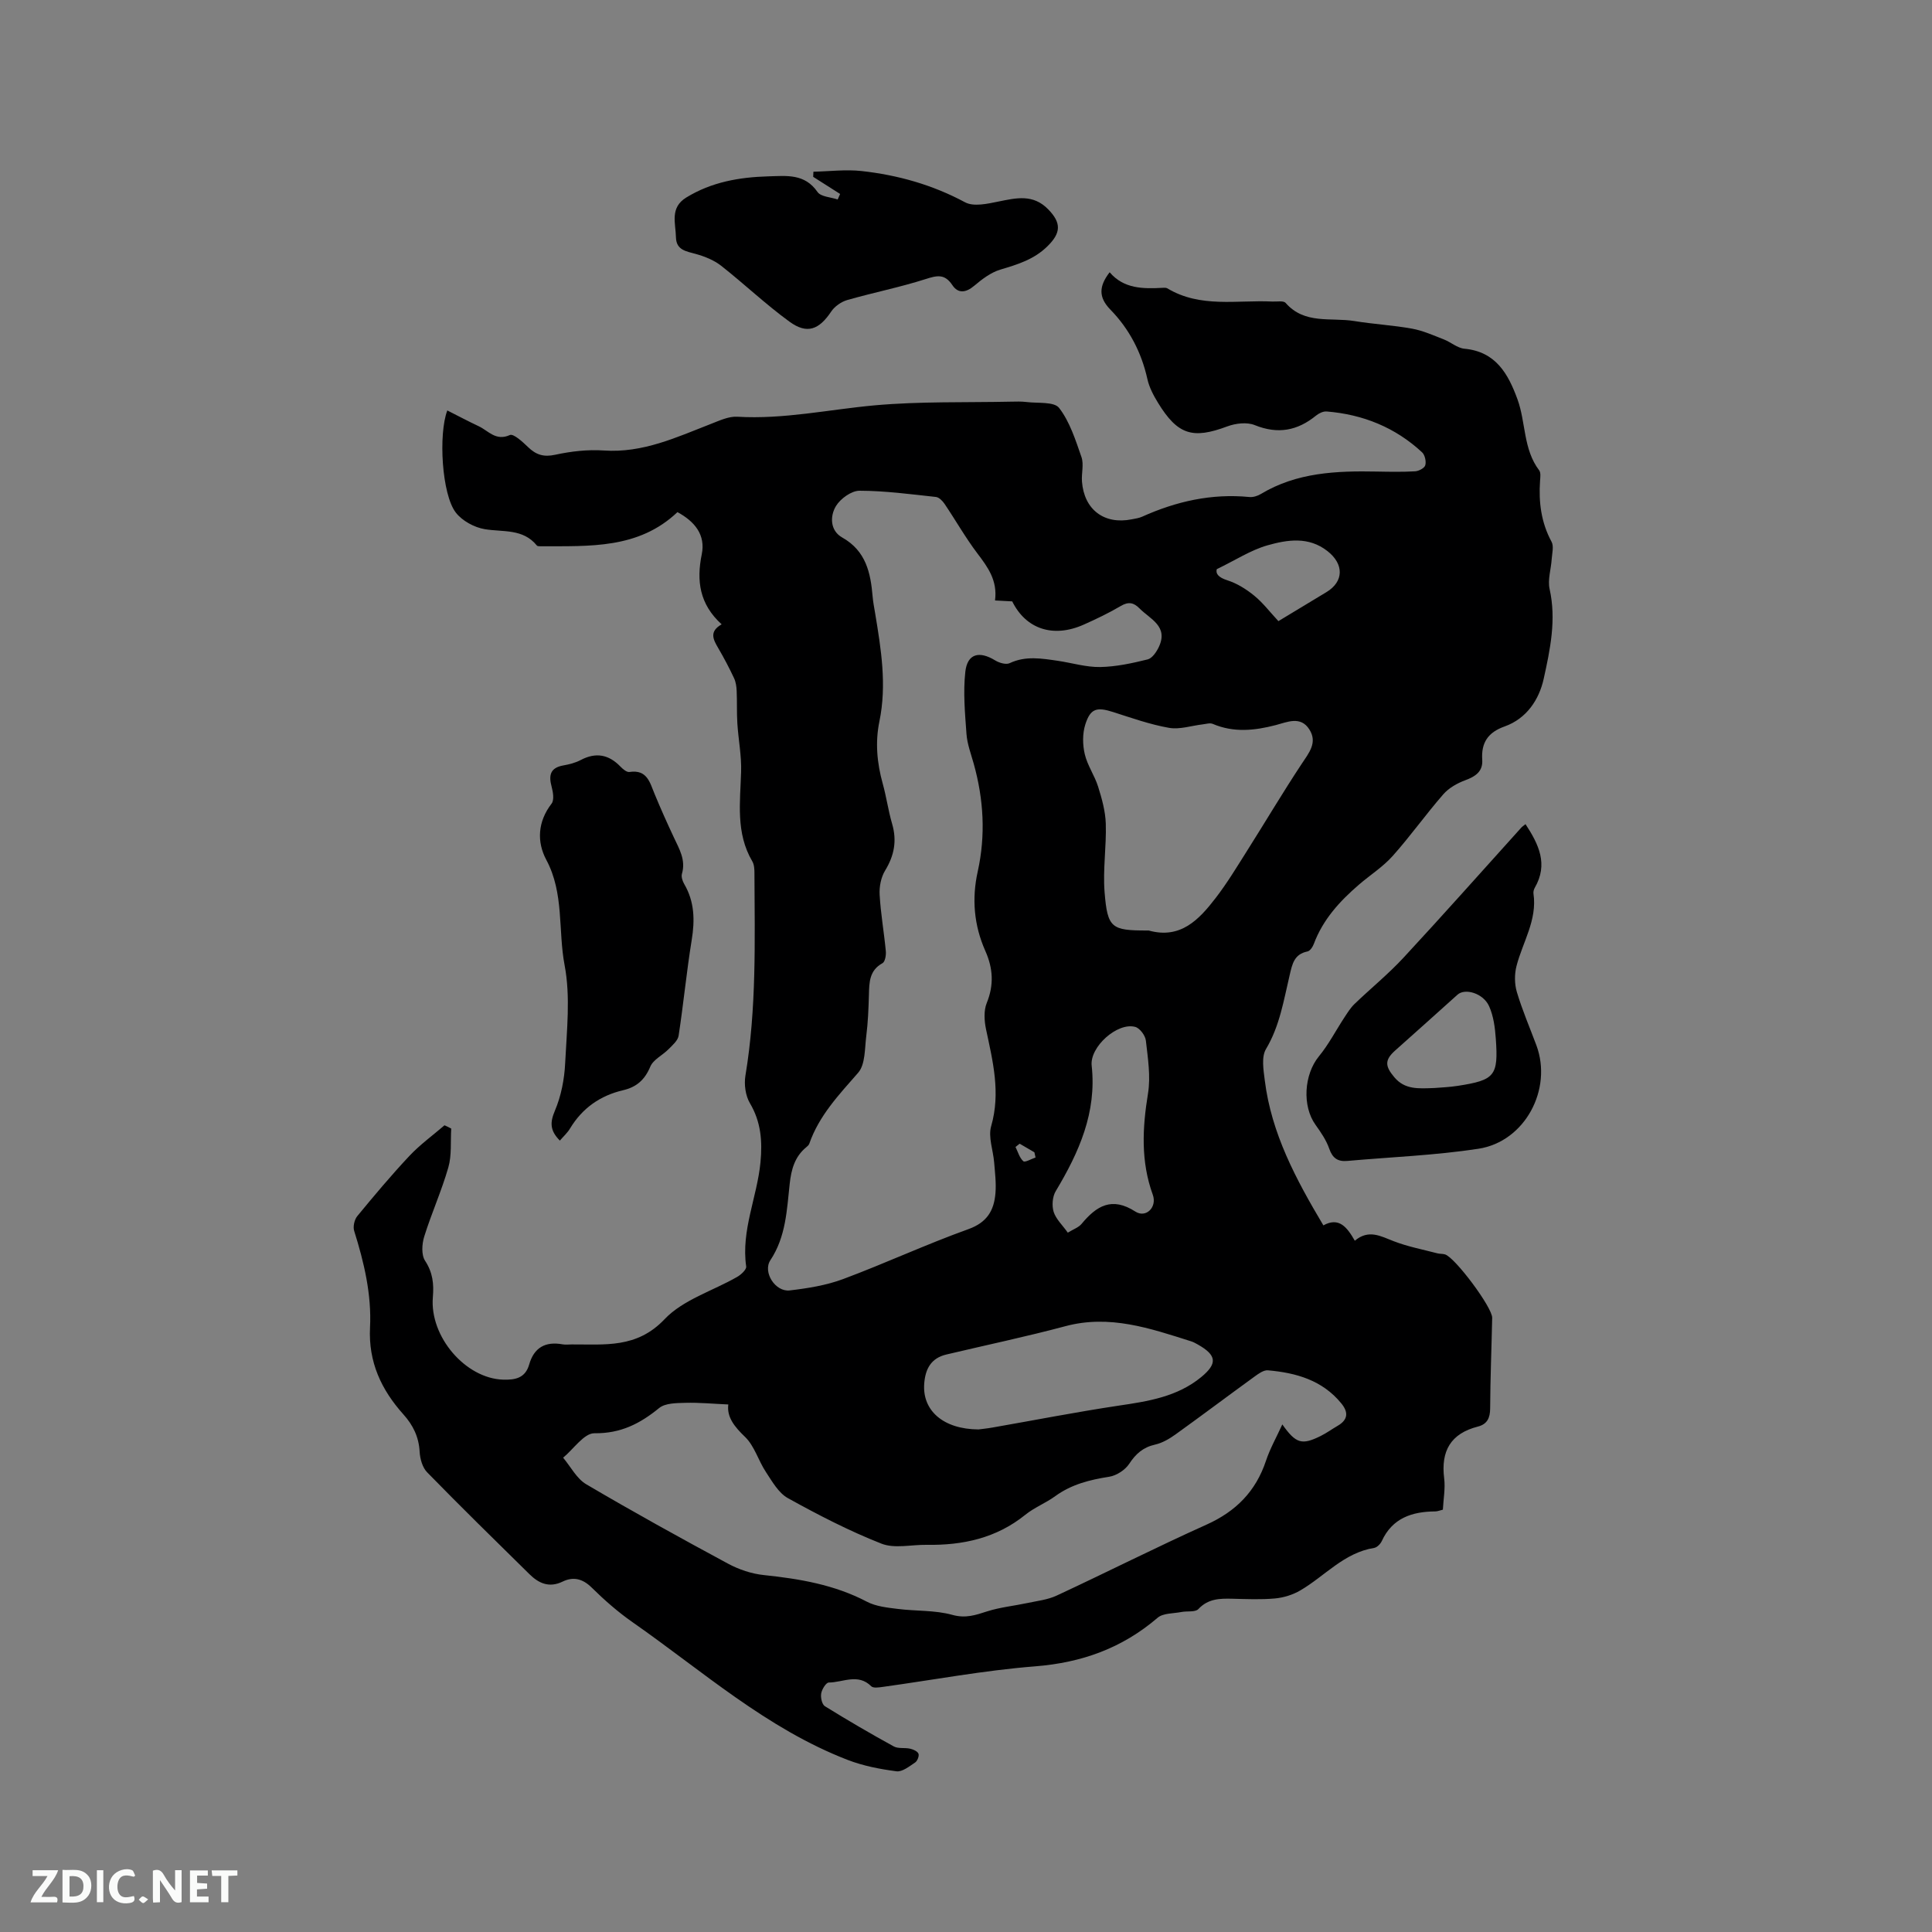
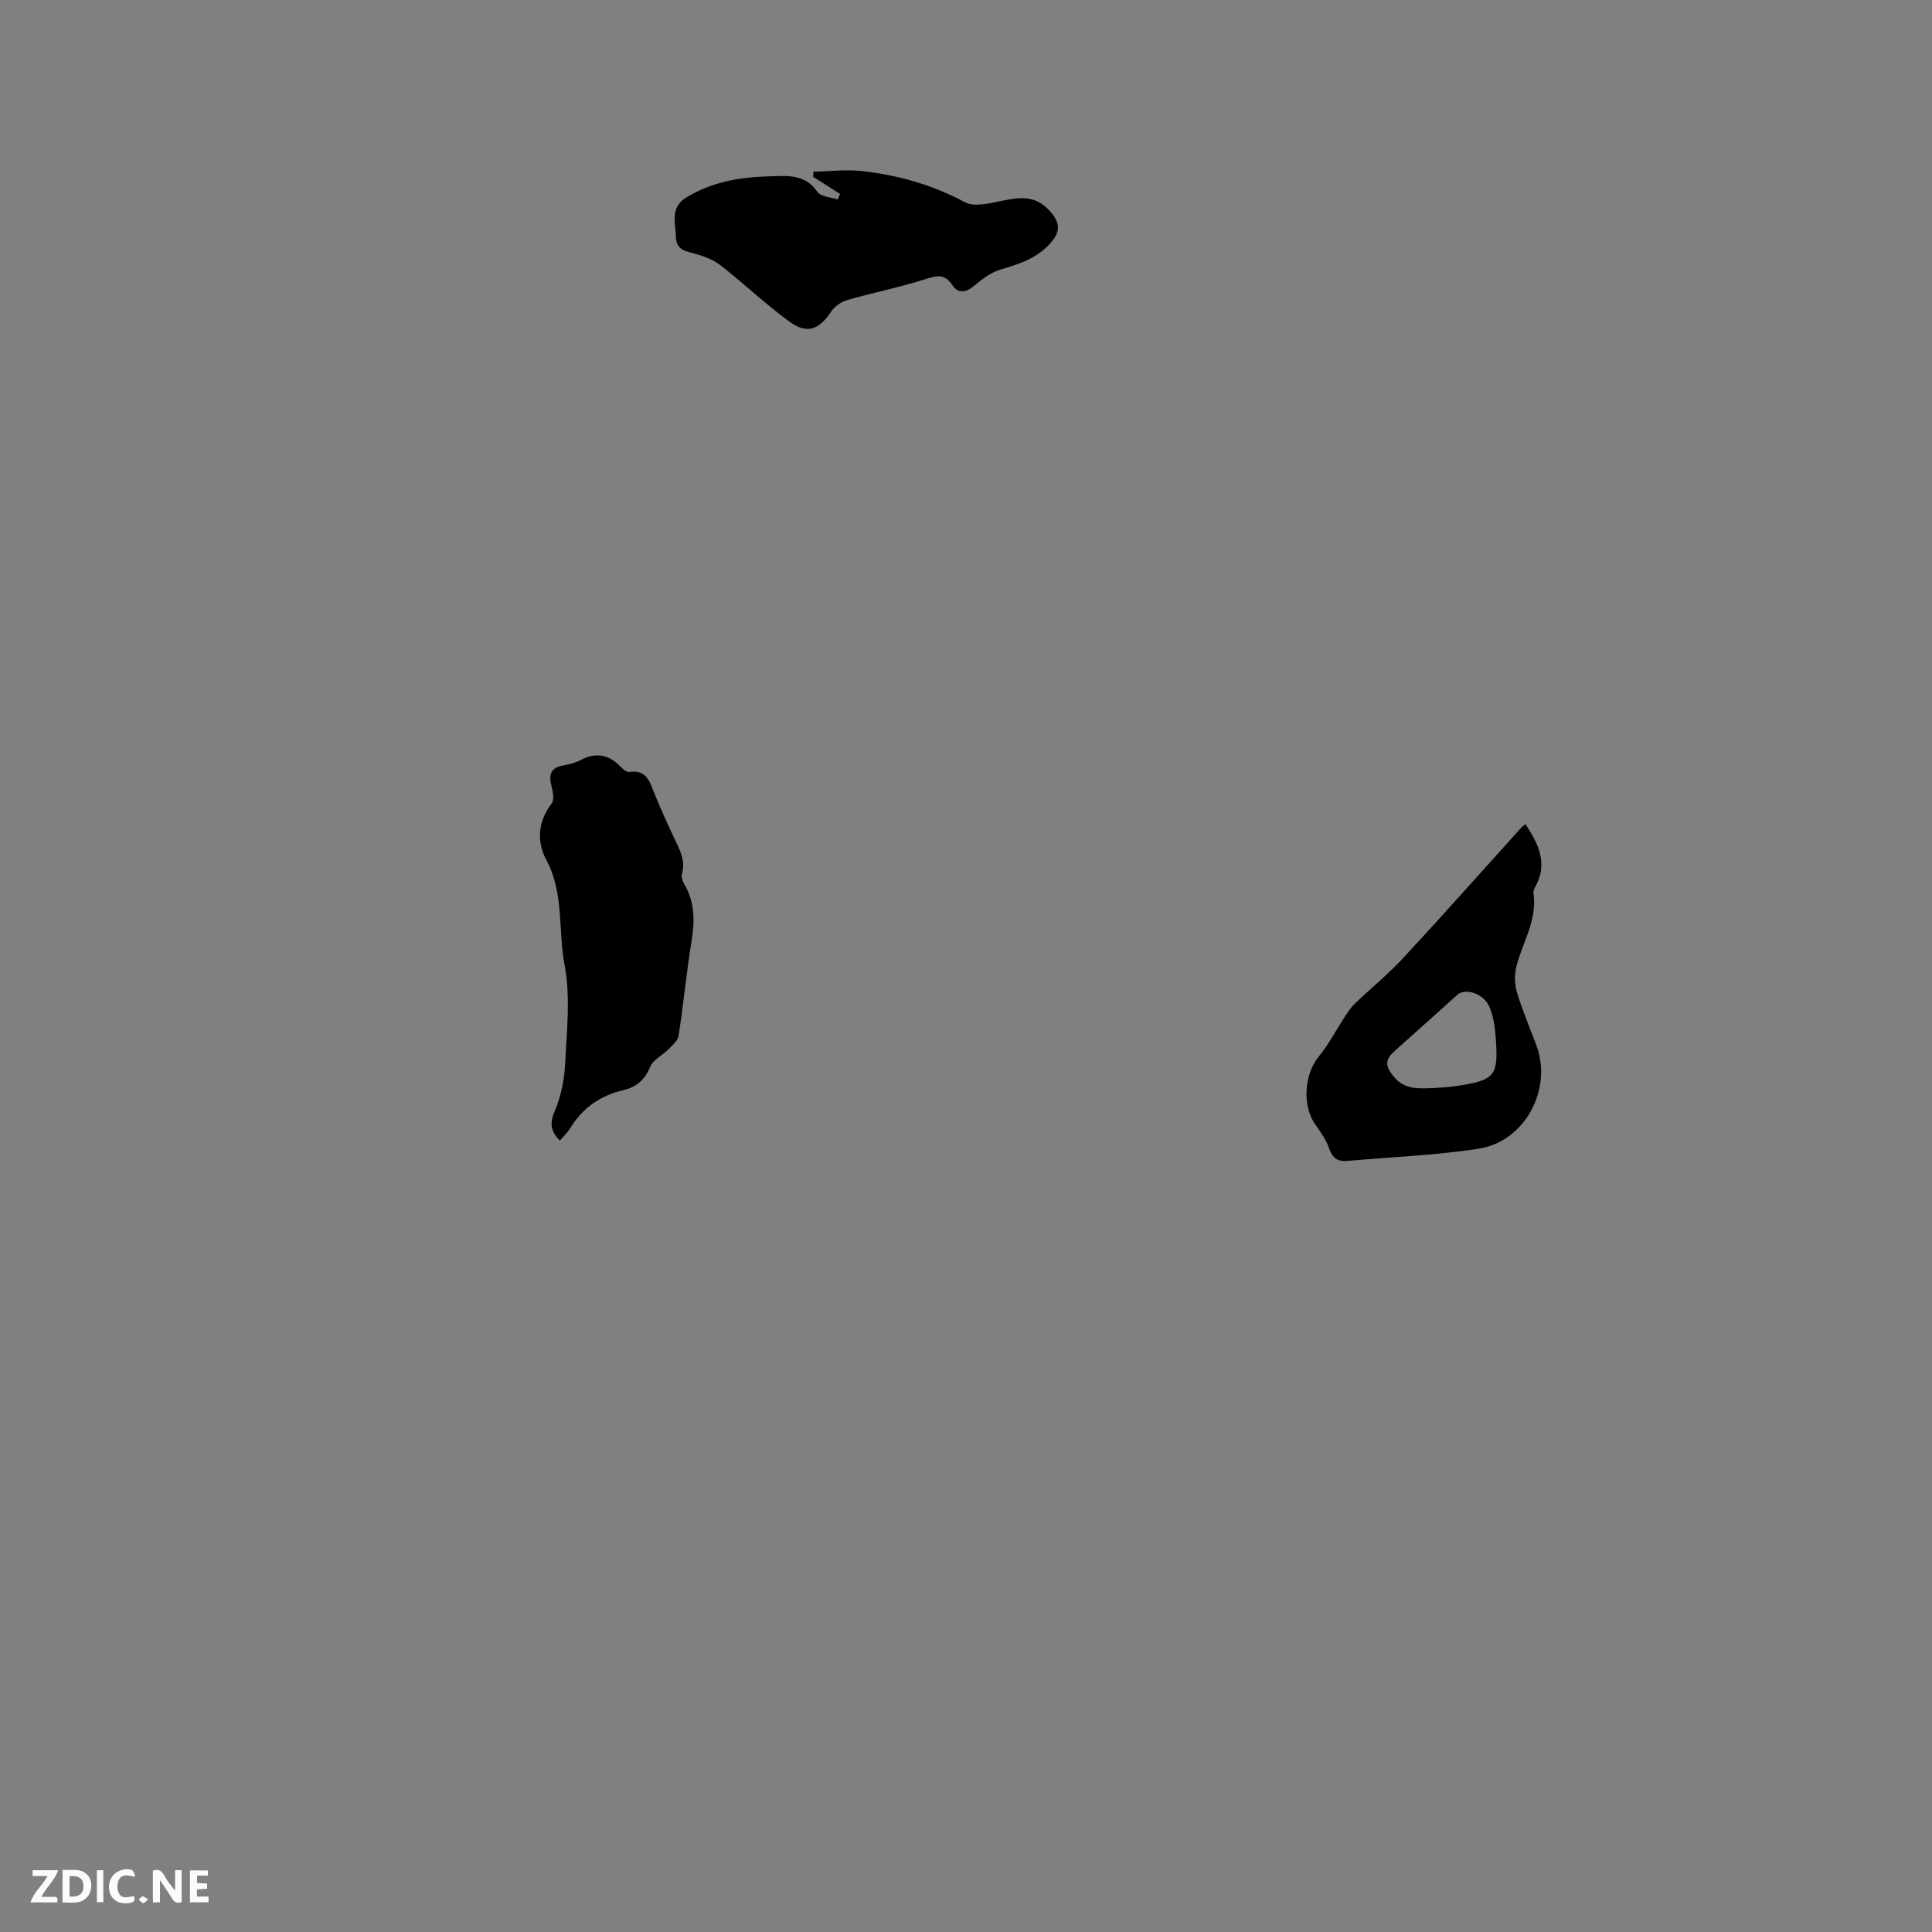
<svg xmlns="http://www.w3.org/2000/svg" enable-background="new 0 0 400 400" viewBox="0 0 400 400">
  <rect x="0" y="0" width="400" height="400" fill="#808080" stroke="none" />
-   <path d="m93.42 233.66c-.17 2.69.13 5.52-.6 8.05-1.39 4.85-3.49 9.49-4.99 14.31-.48 1.54-.62 3.79.18 5.01 1.59 2.43 1.84 4.77 1.61 7.52-.7 8.2 6.77 16.84 14.52 17.09 2.53.08 4.61-.31 5.42-3.13 1-3.51 3.35-4.83 6.91-4.18.62.11 1.27.02 1.91.02 6.84-.04 13.45.86 19.22-5.23 3.82-4.03 9.97-5.85 15.02-8.75.81-.46 1.96-1.53 1.87-2.16-1.08-7.5 2.27-14.35 2.96-21.58.41-4.32.12-8.34-2.19-12.23-.92-1.56-1.23-3.87-.93-5.7 2.32-13.9 1.93-27.9 1.87-41.88 0-.83-.04-1.8-.44-2.48-3.46-5.88-2.51-12.23-2.32-18.57.1-3.32-.57-6.67-.78-10.01-.14-2.23-.04-4.48-.14-6.71-.04-.9-.17-1.86-.55-2.66-.99-2.11-2.08-4.18-3.25-6.18-1.03-1.77-1.98-3.43.69-4.95-4.59-4.17-5.24-9-4.12-14.49.83-4.05-1.47-6.81-5.03-8.74-8.08 7.67-18.22 7.02-28.19 7.07-.31 0-.77.02-.92-.16-2.88-3.54-6.98-2.75-10.78-3.38-2.17-.36-4.69-1.73-6.01-3.45-2.9-3.78-3.61-16.24-1.75-21.13 2.18 1.1 4.32 2.24 6.51 3.27 2 .94 3.53 3.13 6.44 1.82.74-.34 2.65 1.41 3.75 2.48 1.66 1.61 3.24 2.13 5.65 1.6 3.27-.71 6.73-1.11 10.05-.88 8.07.56 15.05-2.73 22.22-5.52 1.75-.68 3.65-1.58 5.43-1.47 9.62.57 18.97-1.5 28.45-2.36 9.35-.84 18.81-.56 28.21-.76 1.06-.02 2.13-.06 3.18.07 2.34.3 5.74-.12 6.78 1.23 2.22 2.88 3.4 6.65 4.63 10.18.52 1.51-.03 3.37.1 5.06.44 5.82 4.61 8.96 10.3 7.82.73-.15 1.49-.24 2.15-.54 7.06-3.18 14.39-4.84 22.19-4.08.78.08 1.72-.21 2.41-.63 7.43-4.47 15.65-4.8 23.97-4.64 2.65.05 5.31.1 7.95-.05.76-.04 1.95-.67 2.11-1.26.22-.79-.08-2.12-.66-2.67-5.56-5.16-12.24-7.85-19.76-8.46-.71-.06-1.6.37-2.18.84-3.87 3.16-7.93 3.92-12.72 1.98-1.61-.65-3.95-.37-5.67.27-7.16 2.68-10.27 1.77-14.35-4.89-.93-1.52-1.81-3.18-2.19-4.89-1.23-5.54-3.76-10.4-7.67-14.4-2.51-2.58-2.36-4.86-.15-7.73 2.94 3.45 6.94 3.44 10.99 3.22.31-.02.69-.04.94.1 6.85 4.13 14.43 2.39 21.74 2.74.95.05 2.32-.23 2.77.29 3.93 4.5 9.39 2.96 14.23 3.75 3.97.65 8.01.86 11.97 1.58 2.24.41 4.38 1.38 6.52 2.21 1.47.57 2.82 1.8 4.3 1.94 6.51.6 9.07 5.25 10.97 10.45 1.76 4.81 1.17 10.35 4.5 14.73.37.49.23 1.45.18 2.18-.3 4.41.22 8.61 2.38 12.6.51.94.11 2.4.03 3.61-.13 2.07-.86 4.25-.43 6.18 1.42 6.35.11 12.54-1.22 18.57-.94 4.29-3.52 8.26-8.11 9.89-3.41 1.21-4.86 3.34-4.62 6.9.16 2.4-1.38 3.44-3.51 4.23-1.66.61-3.41 1.6-4.55 2.91-3.62 4.15-6.82 8.67-10.49 12.78-2.02 2.26-4.67 3.94-6.98 5.93-3.97 3.42-7.45 7.21-9.33 12.25-.23.63-.79 1.48-1.33 1.58-2.75.56-3.14 2.6-3.67 4.86-1.24 5.22-2.05 10.54-4.91 15.34-.98 1.64-.52 4.33-.25 6.49 1.36 10.98 6.45 20.48 12.13 30.02 3.26-1.8 4.92.41 6.51 3.18 2.85-2.41 5.33-.96 8.03.09 2.91 1.13 6.03 1.72 9.07 2.52.51.13 1.07.07 1.57.22 2.06.6 9.82 10.99 9.77 13.13-.13 6.25-.39 12.51-.42 18.76-.01 2-.63 3.27-2.55 3.76-5.63 1.44-7.68 5.07-6.97 10.72.26 2.06-.15 4.22-.27 6.48-.6.14-1.08.36-1.56.36-4.82.04-8.89 1.36-11.09 6.15-.28.6-.99 1.32-1.59 1.41-6.23 1-10.2 5.83-15.26 8.79-1.55.91-3.44 1.5-5.23 1.67-2.94.27-5.93.13-8.9.06-2.58-.06-4.97-.02-6.99 2.14-.65.69-2.34.37-3.53.61-1.67.33-3.77.21-4.91 1.19-7.35 6.3-15.71 9.3-25.38 10.06-10.54.83-20.99 2.8-31.49 4.25-.8.11-1.99.3-2.41-.12-2.75-2.75-5.88-.79-8.8-.78-.56 0-1.43 1.4-1.57 2.26-.15.84.16 2.26.76 2.64 4.68 2.9 9.44 5.68 14.27 8.33.93.51 2.28.21 3.39.47.65.15 1.53.54 1.72 1.04.18.48-.23 1.51-.7 1.82-1.19.79-2.65 1.97-3.84 1.82-3.42-.45-6.91-1.12-10.12-2.36-16.77-6.47-30.08-18.42-44.55-28.52-3.02-2.11-5.83-4.58-8.46-7.17-1.88-1.85-3.81-2.29-6-1.23-2.79 1.35-4.94.37-6.87-1.53-7.11-6.99-14.23-13.97-21.19-21.1-.98-1-1.47-2.81-1.55-4.27-.16-3.05-1.38-5.51-3.33-7.68-4.61-5.14-7.3-10.87-6.94-18.05.34-6.82-1.23-13.45-3.28-19.97-.28-.88.04-2.32.63-3.05 3.5-4.25 7.04-8.48 10.81-12.49 2.19-2.33 4.83-4.24 7.26-6.33.45.18.92.43 1.39.68zm112.59-109.34c.54-4.14-1.49-6.89-3.65-9.74-2.47-3.26-4.5-6.86-6.8-10.26-.42-.62-1.14-1.36-1.79-1.43-5.26-.57-10.54-1.28-15.82-1.29-1.67 0-3.93 1.63-4.86 3.15-1.3 2.12-1.22 5.12 1.26 6.52 4.94 2.78 5.9 7.3 6.32 12.26.1 1.16.33 2.31.52 3.45 1.23 7.42 2.44 14.83.88 22.38-.89 4.32-.5 8.6.68 12.85.77 2.75 1.15 5.61 1.95 8.34 1.03 3.51.45 6.58-1.45 9.69-.85 1.4-1.23 3.35-1.13 5.01.22 3.9.91 7.78 1.28 11.68.08.82-.15 2.18-.68 2.48-2.74 1.5-2.75 3.96-2.82 6.54-.08 2.86-.19 5.73-.55 8.56-.33 2.6-.18 5.87-1.68 7.59-3.97 4.55-8.09 8.86-10.12 14.7-.1.28-.38.52-.62.72-2.4 1.96-3.11 4.63-3.43 7.56-.6 5.45-.77 10.95-4 15.83-1.63 2.47 1.02 6.6 3.99 6.26 3.75-.44 7.58-1.05 11.09-2.36 8.71-3.25 17.17-7.19 25.92-10.33 3.9-1.4 5.31-3.9 5.6-7.47.17-2.09-.1-4.22-.27-6.33-.2-2.53-1.27-5.26-.62-7.52 1.99-6.91.35-13.41-1.06-20.05-.37-1.75-.5-3.88.15-5.47 1.52-3.73 1.29-7.19-.29-10.74-2.36-5.31-2.84-10.81-1.58-16.47 1.66-7.51 1.23-14.93-.83-22.31-.57-2.04-1.35-4.08-1.5-6.16-.31-4.28-.71-8.64-.24-12.87.42-3.77 2.88-4.38 6.18-2.36.83.51 2.24.93 3 .57 3.31-1.56 6.62-.97 9.96-.49 2.93.43 5.86 1.34 8.78 1.29 3.3-.06 6.62-.78 9.84-1.58.95-.24 1.86-1.6 2.34-2.65 1.94-4.24-1.83-5.68-4.03-7.9-1.2-1.22-2.29-1.45-3.88-.51-2.46 1.45-5.05 2.69-7.65 3.85-6.3 2.82-11.98.97-14.83-4.8-1-.04-2.03-.1-3.56-.19zm-55.22 166.46c-3.21-.14-6.05-.42-8.88-.34-1.85.05-4.16.04-5.43 1.07-3.98 3.25-7.96 5.29-13.41 5.23-2.14-.03-4.32 3.28-6.48 5.06 1.57 1.87 2.8 4.33 4.78 5.5 9.66 5.69 19.49 11.12 29.36 16.44 2.25 1.21 4.88 2.1 7.41 2.36 7.41.78 14.63 1.99 21.35 5.52 1.88.98 4.21 1.22 6.38 1.49 3.76.48 7.69.23 11.29 1.23 2.77.77 4.82.05 7.24-.73 2.68-.85 5.53-1.13 8.3-1.72 2.04-.44 4.21-.67 6.07-1.54 10.37-4.82 20.57-9.99 31-14.68 6.11-2.74 10.23-6.9 12.34-13.24.83-2.5 2.16-4.84 3.38-7.52 2.82 3.99 4.05 4.32 7.93 2.4 1.23-.61 2.35-1.43 3.54-2.12 2.16-1.26 2.24-2.81.73-4.65-3.93-4.8-9.36-6.32-15.18-6.83-.88-.08-1.94.69-2.75 1.28-5.49 3.98-10.91 8.06-16.42 12.02-1.26.9-2.72 1.75-4.2 2.08-2.47.56-3.98 1.89-5.35 3.98-.84 1.27-2.62 2.43-4.12 2.67-4.03.63-7.82 1.57-11.19 4.02-1.96 1.43-4.32 2.34-6.2 3.86-6.01 4.85-12.95 6.34-20.43 6.22-3.15-.05-6.64.83-9.37-.25-6.66-2.62-13.08-5.94-19.36-9.42-1.93-1.07-3.25-3.44-4.55-5.41-1.56-2.35-2.36-5.38-4.31-7.26-2.24-2.14-3.81-4.14-3.47-6.72zm87.03-98.13c6.6 1.84 10.42-2.25 13.87-6.73 2.38-3.09 4.41-6.46 6.5-9.77 3.79-5.99 7.4-12.09 11.31-18 1.51-2.29 3.33-4.41 1.58-7.14-1.81-2.84-4.59-1.5-6.94-.89-4.41 1.15-8.72 1.6-13.06-.25-.57-.24-1.37.02-2.06.1-2.34.27-4.77 1.11-6.99.72-3.93-.69-7.75-2.05-11.57-3.27-3.37-1.08-4.7-.77-5.76 2.58-.6 1.89-.57 4.19-.11 6.14.54 2.33 2.04 4.42 2.76 6.72.78 2.49 1.51 5.09 1.59 7.66.15 4.71-.62 9.48-.25 14.16.6 7.49 1.42 7.97 8.82 7.97zm-35.24 103.3c.58-.08 1.74-.19 2.88-.39 8.7-1.52 17.38-3.22 26.11-4.53 6.13-.91 12.14-1.82 17.13-5.92 3.38-2.79 3.24-4.51-.68-6.73-.46-.26-.93-.53-1.43-.68-8.46-2.68-16.84-5.58-26-3.13-8.16 2.18-16.45 3.92-24.67 5.87-3.16.75-4.34 2.98-4.57 6.02-.43 5.54 3.9 9.44 11.23 9.49zm18.5-40.74c1.14-.71 2.23-1.07 2.85-1.82 3.09-3.72 6.25-5.69 11.13-2.55 2.21 1.42 4.55-.92 3.61-3.49-2.51-6.92-2.15-13.83-.99-20.95.58-3.55-.03-7.33-.44-10.96-.12-1.05-1.25-2.57-2.2-2.83-3.71-1.01-9.45 4.16-9.02 8.02 1.07 9.7-2.63 17.96-7.44 25.98-.69 1.14-.83 3.02-.43 4.3.48 1.5 1.82 2.74 2.93 4.3zm43.6-126.61c3.62-2.19 6.79-4.1 9.95-6.01 3.62-2.19 3.65-5.8.21-8.49-3.91-3.07-8.3-2.36-12.41-1.2-3.48.99-6.65 3.08-10.51 4.94-.26.92.31 1.7 2.18 2.3 2.01.64 3.94 1.85 5.59 3.2 1.78 1.45 3.21 3.35 4.99 5.26zm-50.28 111.05c-.08-.36-.16-.72-.24-1.08-1.02-.59-2.03-1.19-3.05-1.78-.29.23-.57.45-.86.68.51 1.02.83 2.25 1.62 2.95.34.3 1.66-.48 2.53-.77z" fill="#000001" />
  <path d="m315.84 170.63c2.75 4.2 4.74 8.29 1.92 13.17-.2.35-.33.83-.27 1.22.8 5.47-2.23 10.01-3.51 14.97-.44 1.7-.43 3.73.07 5.4 1.11 3.74 2.67 7.35 4.04 11.02 3.39 9.1-2.36 19.96-12.01 21.43-8.97 1.37-18.09 1.71-27.15 2.52-1.94.17-3.04-.56-3.72-2.52-.61-1.76-1.72-3.39-2.82-4.92-2.84-3.93-2.4-10.46.67-14.21 2.04-2.48 3.53-5.4 5.31-8.1.63-.96 1.25-1.96 2.06-2.74 3.36-3.23 7-6.19 10.16-9.6 8.22-8.86 16.24-17.91 24.34-26.88.18-.22.44-.38.91-.76zm-18.85 54.63c1.28-.11 3.08-.17 4.85-.45 7.65-1.19 8.4-2.06 7.85-9.77-.16-2.27-.47-4.68-1.39-6.72-1.21-2.69-4.98-3.79-6.54-2.38-4.3 3.86-8.6 7.73-12.92 11.57-2.21 1.97-2.07 3.26-.16 5.52 2.19 2.6 4.96 2.35 8.31 2.23z" fill="#000001" />
  <path d="m115.91 236.15c-2.07-2.1-2.06-3.76-1.02-6.2 1.29-3.04 1.96-6.5 2.12-9.82.33-6.76 1.13-13.74-.11-20.27-1.38-7.24-.08-14.9-3.79-21.83-2-3.74-1.79-7.92 1.09-11.65.57-.74.31-2.38.01-3.49-.63-2.35-.32-3.92 2.39-4.41 1.24-.22 2.52-.54 3.62-1.12 3.15-1.66 5.82-1.16 8.25 1.37.49.51 1.3 1.19 1.85 1.1 3.66-.56 4.22 2.17 5.22 4.58 1.25 3.03 2.59 6.02 3.98 8.98 1.12 2.39 2.5 4.66 1.67 7.51-.18.61.11 1.51.46 2.11 2.15 3.67 2.23 7.5 1.56 11.61-1.07 6.58-1.7 13.22-2.71 19.81-.16 1.02-1.26 1.96-2.08 2.79-1.23 1.25-3.16 2.14-3.78 3.61-1.14 2.73-2.85 4.24-5.64 4.89-4.73 1.11-8.42 3.69-10.97 7.9-.51.88-1.31 1.59-2.12 2.53z" fill="#000001" />
  <path d="m173.94 40.16c-1.86-1.18-3.72-2.37-5.58-3.55.02-.35.03-.7.05-1.06 3.33-.07 6.69-.5 9.97-.14 7.5.83 14.66 2.84 21.42 6.47 1.78.96 4.65.31 6.9-.15 3.71-.75 7.18-1.6 10.31 1.6 2.77 2.84 2.66 4.89-.13 7.64-2.79 2.76-6.19 3.78-9.77 4.85-1.97.59-3.79 1.98-5.4 3.34-1.71 1.45-3.34 1.67-4.53-.12-1.6-2.41-3.19-2.01-5.57-1.25-5.32 1.7-10.82 2.79-16.2 4.33-1.24.36-2.6 1.31-3.31 2.37-2.51 3.76-4.98 4.77-8.63 2.12-4.93-3.58-9.38-7.83-14.18-11.6-1.47-1.15-3.37-1.91-5.19-2.42-2-.56-4.09-.78-4.15-3.45-.06-2.92-1.32-6.13 2.14-8.25 5.24-3.21 10.99-4.21 17.01-4.38 3.79-.1 7.5-.6 10.16 3.24.69 1 2.74 1.06 4.17 1.55.18-.37.34-.75.51-1.14z" fill="#000001" />
  <g fill="#fafbfa">
    <path d="m37.59 393.81c-.92.31-1.52.05-2-.78-.7-1.2-1.52-2.34-2.47-3.78v4.59c-.55.03-.95.05-1.41.07-.03-.37-.06-.64-.06-.91 0-1.91 0-3.81 0-5.7 1.13-.41 1.77-.03 2.29.91.62 1.11 1.38 2.14 2.31 3.19v-4.2h1.35v6.61z" />
    <path d="m12.94 393.88v-6.75c1.9.19 3.93-.54 5.37 1.29.8 1.01.78 2.88.03 3.97-1.37 1.97-3.4 1.51-5.4 1.49m1.45-1.22c2.04.12 2.92-.58 2.89-2.21-.03-1.51-.98-2.19-2.89-2z" />
    <path d="m11.81 393.87h-5.49c.68-2.18 2.47-3.48 3.51-5.45h-3.08v-1.21h5.29c-.71 2.13-2.44 3.48-3.47 5.51.86 0 1.63.04 2.39-.01.79-.05 1.14.21.85 1.16" />
    <path d="m39.33 393.86v-6.61h3.7v1.07h-2.22v1.52c.68.04 1.34.09 2.07.13v1.07c-.72.05-1.38.09-2.1.14v1.48h2.4v1.19h-3.85z" />
    <path d="m27.71 388.56c-1.15-.3-2.46-.61-3.1.64-.37.73-.41 1.93-.06 2.67.63 1.35 1.99.93 3.17.68.35.94-.01 1.32-.93 1.46-1.62.25-3.05-.27-3.76-1.48-.73-1.24-.6-3.03.31-4.17.88-1.11 2.71-1.7 4-1.16.32.13.44.74.65 1.12-.1.08-.19.16-.28.24" />
-     <path d="m49.15 387.24v1.07c-.59.02-1.17.05-1.87.08v5.44h-1.48v-5.44h-1.85c-.05-.4-.08-.73-.13-1.15z" />
    <path d="m20.06 387.21h1.33v6.62h-1.33z" />
    <path d="m30.68 393.25c-.49.38-.8.79-1.05.76-.32-.05-.6-.45-.9-.7.26-.24.51-.64.8-.67.29-.04.62.3 1.15.61" />
  </g>
</svg>